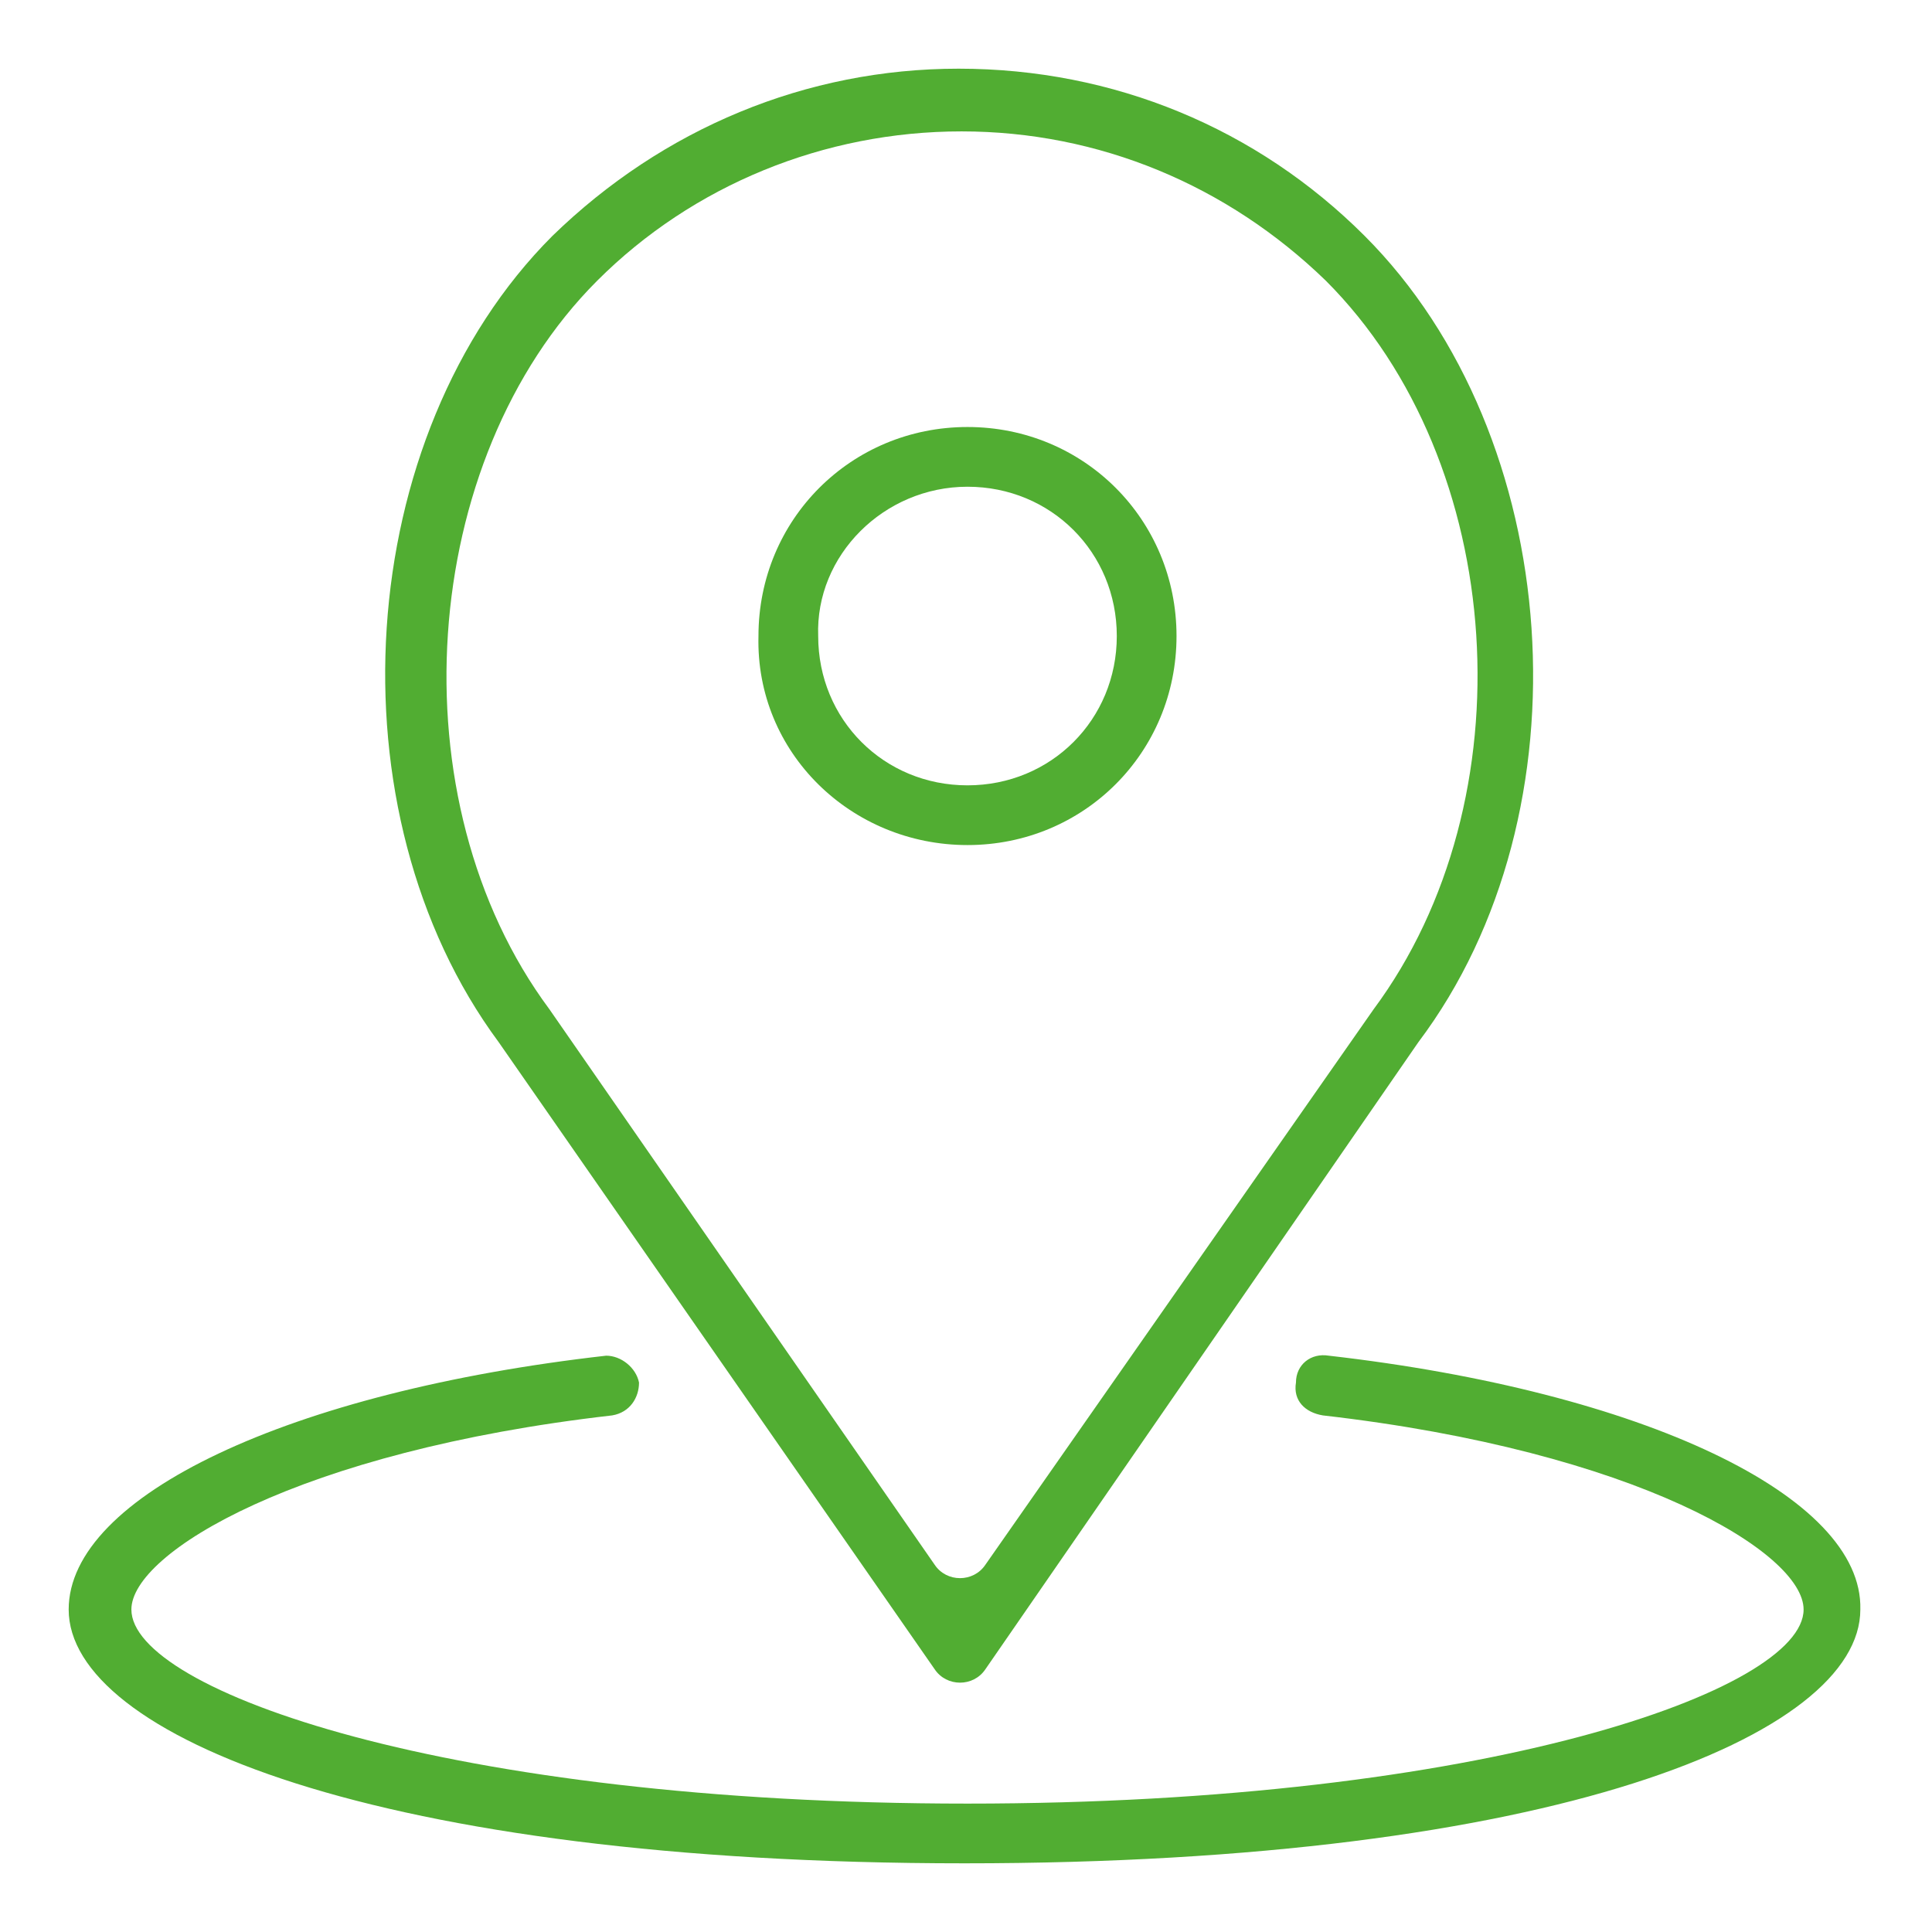
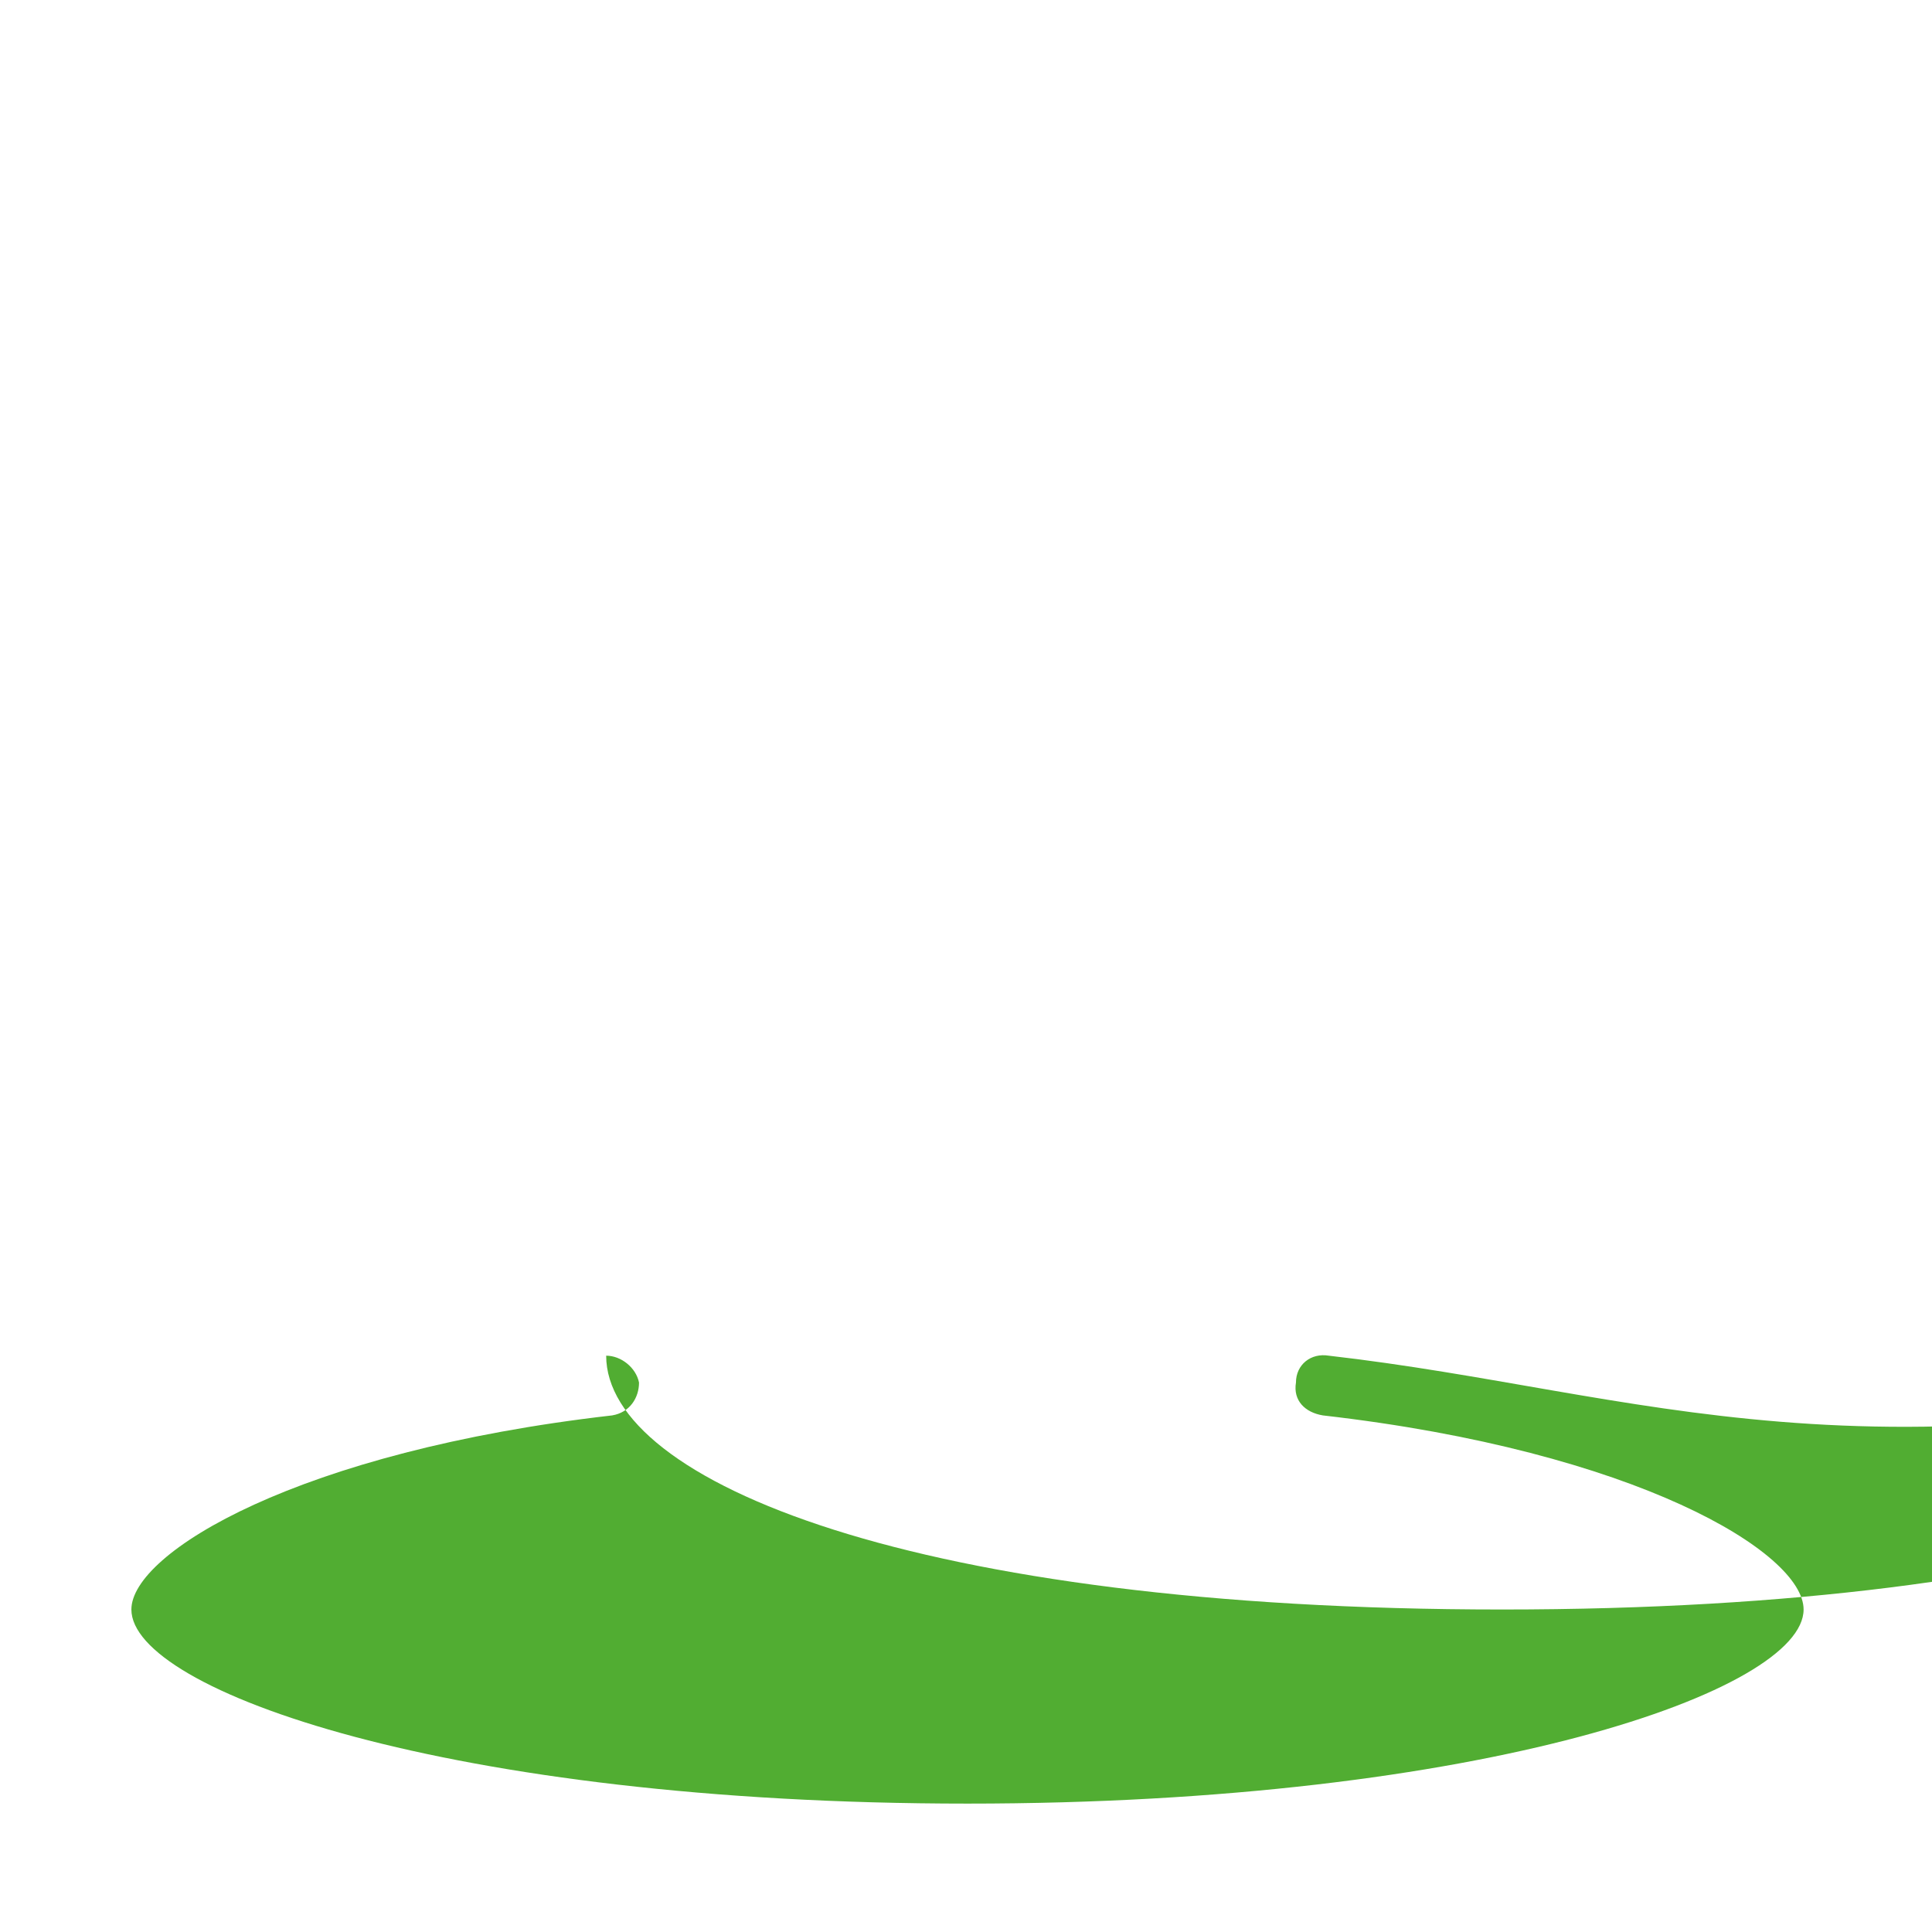
<svg xmlns="http://www.w3.org/2000/svg" version="1.1" id="Layer_1" x="0px" y="0px" viewBox="0 0 64.7 64.7" style="enable-background:new 0 0 64.7 64.7;" xml:space="preserve">
  <style type="text/css">
	.st0{fill:none;}
	.st1{fill:#51AD32;}
</style>
-   <rect class="st0" width="64.7" height="64.7" />
  <g>
-     <path class="st1" d="M32.4,28.3c3.9,0,7-3.1,7-7c0-3.9-3.1-7-7-7s-7,3.1-7,7C25.3,25.2,28.5,28.3,32.4,28.3L32.4,28.3z M32.4,16.3   c2.8,0,5,2.2,5,5c0,2.8-2.2,5-5,5c-2.8,0-5-2.2-5-5C27.3,18.6,29.6,16.3,32.4,16.3L32.4,16.3z M32.4,16.3" />
-     <path class="st1" d="M31.3,55.9c0.4,0.6,1.3,0.6,1.7,0l14.5-21c5.8-7.7,4.9-20.3-1.8-27c-3.6-3.6-8.4-5.6-13.6-5.6   c-5.1,0-9.9,2-13.6,5.6c-6.7,6.7-7.5,19.3-1.8,27L31.3,55.9z M20,9.4c3.2-3.2,7.6-5,12.2-5c4.6,0,8.9,1.8,12.2,5   c6.1,6.1,6.8,17.4,1.6,24.4L33,52.4c-0.4,0.6-1.3,0.6-1.7,0L18.4,33.8C13.2,26.8,14,15.4,20,9.4L20,9.4z M20,9.4" />
-     <path class="st1" d="M44.5,45.4c-0.6-0.1-1.1,0.3-1.1,0.9c-0.1,0.6,0.3,1,0.9,1.1c10.5,1.2,16.1,4.6,16.1,6.5   c0,2.7-10.7,6.5-28,6.5c-17.4,0-28-3.8-28-6.5c0-1.9,5.6-5.3,16.1-6.5c0.6-0.1,0.9-0.6,0.9-1.1c-0.1-0.5-0.6-0.9-1.1-0.9   C9.7,46.6,2.3,50.1,2.3,53.9c0,4.2,10.3,8.5,30,8.5s30-4.3,30-8.5C62.4,50.1,55,46.6,44.5,45.4L44.5,45.4z M44.5,45.4" />
+     <path class="st1" d="M44.5,45.4c-0.6-0.1-1.1,0.3-1.1,0.9c-0.1,0.6,0.3,1,0.9,1.1c10.5,1.2,16.1,4.6,16.1,6.5   c0,2.7-10.7,6.5-28,6.5c-17.4,0-28-3.8-28-6.5c0-1.9,5.6-5.3,16.1-6.5c0.6-0.1,0.9-0.6,0.9-1.1c-0.1-0.5-0.6-0.9-1.1-0.9   c0,4.2,10.3,8.5,30,8.5s30-4.3,30-8.5C62.4,50.1,55,46.6,44.5,45.4L44.5,45.4z M44.5,45.4" />
  </g>
</svg>